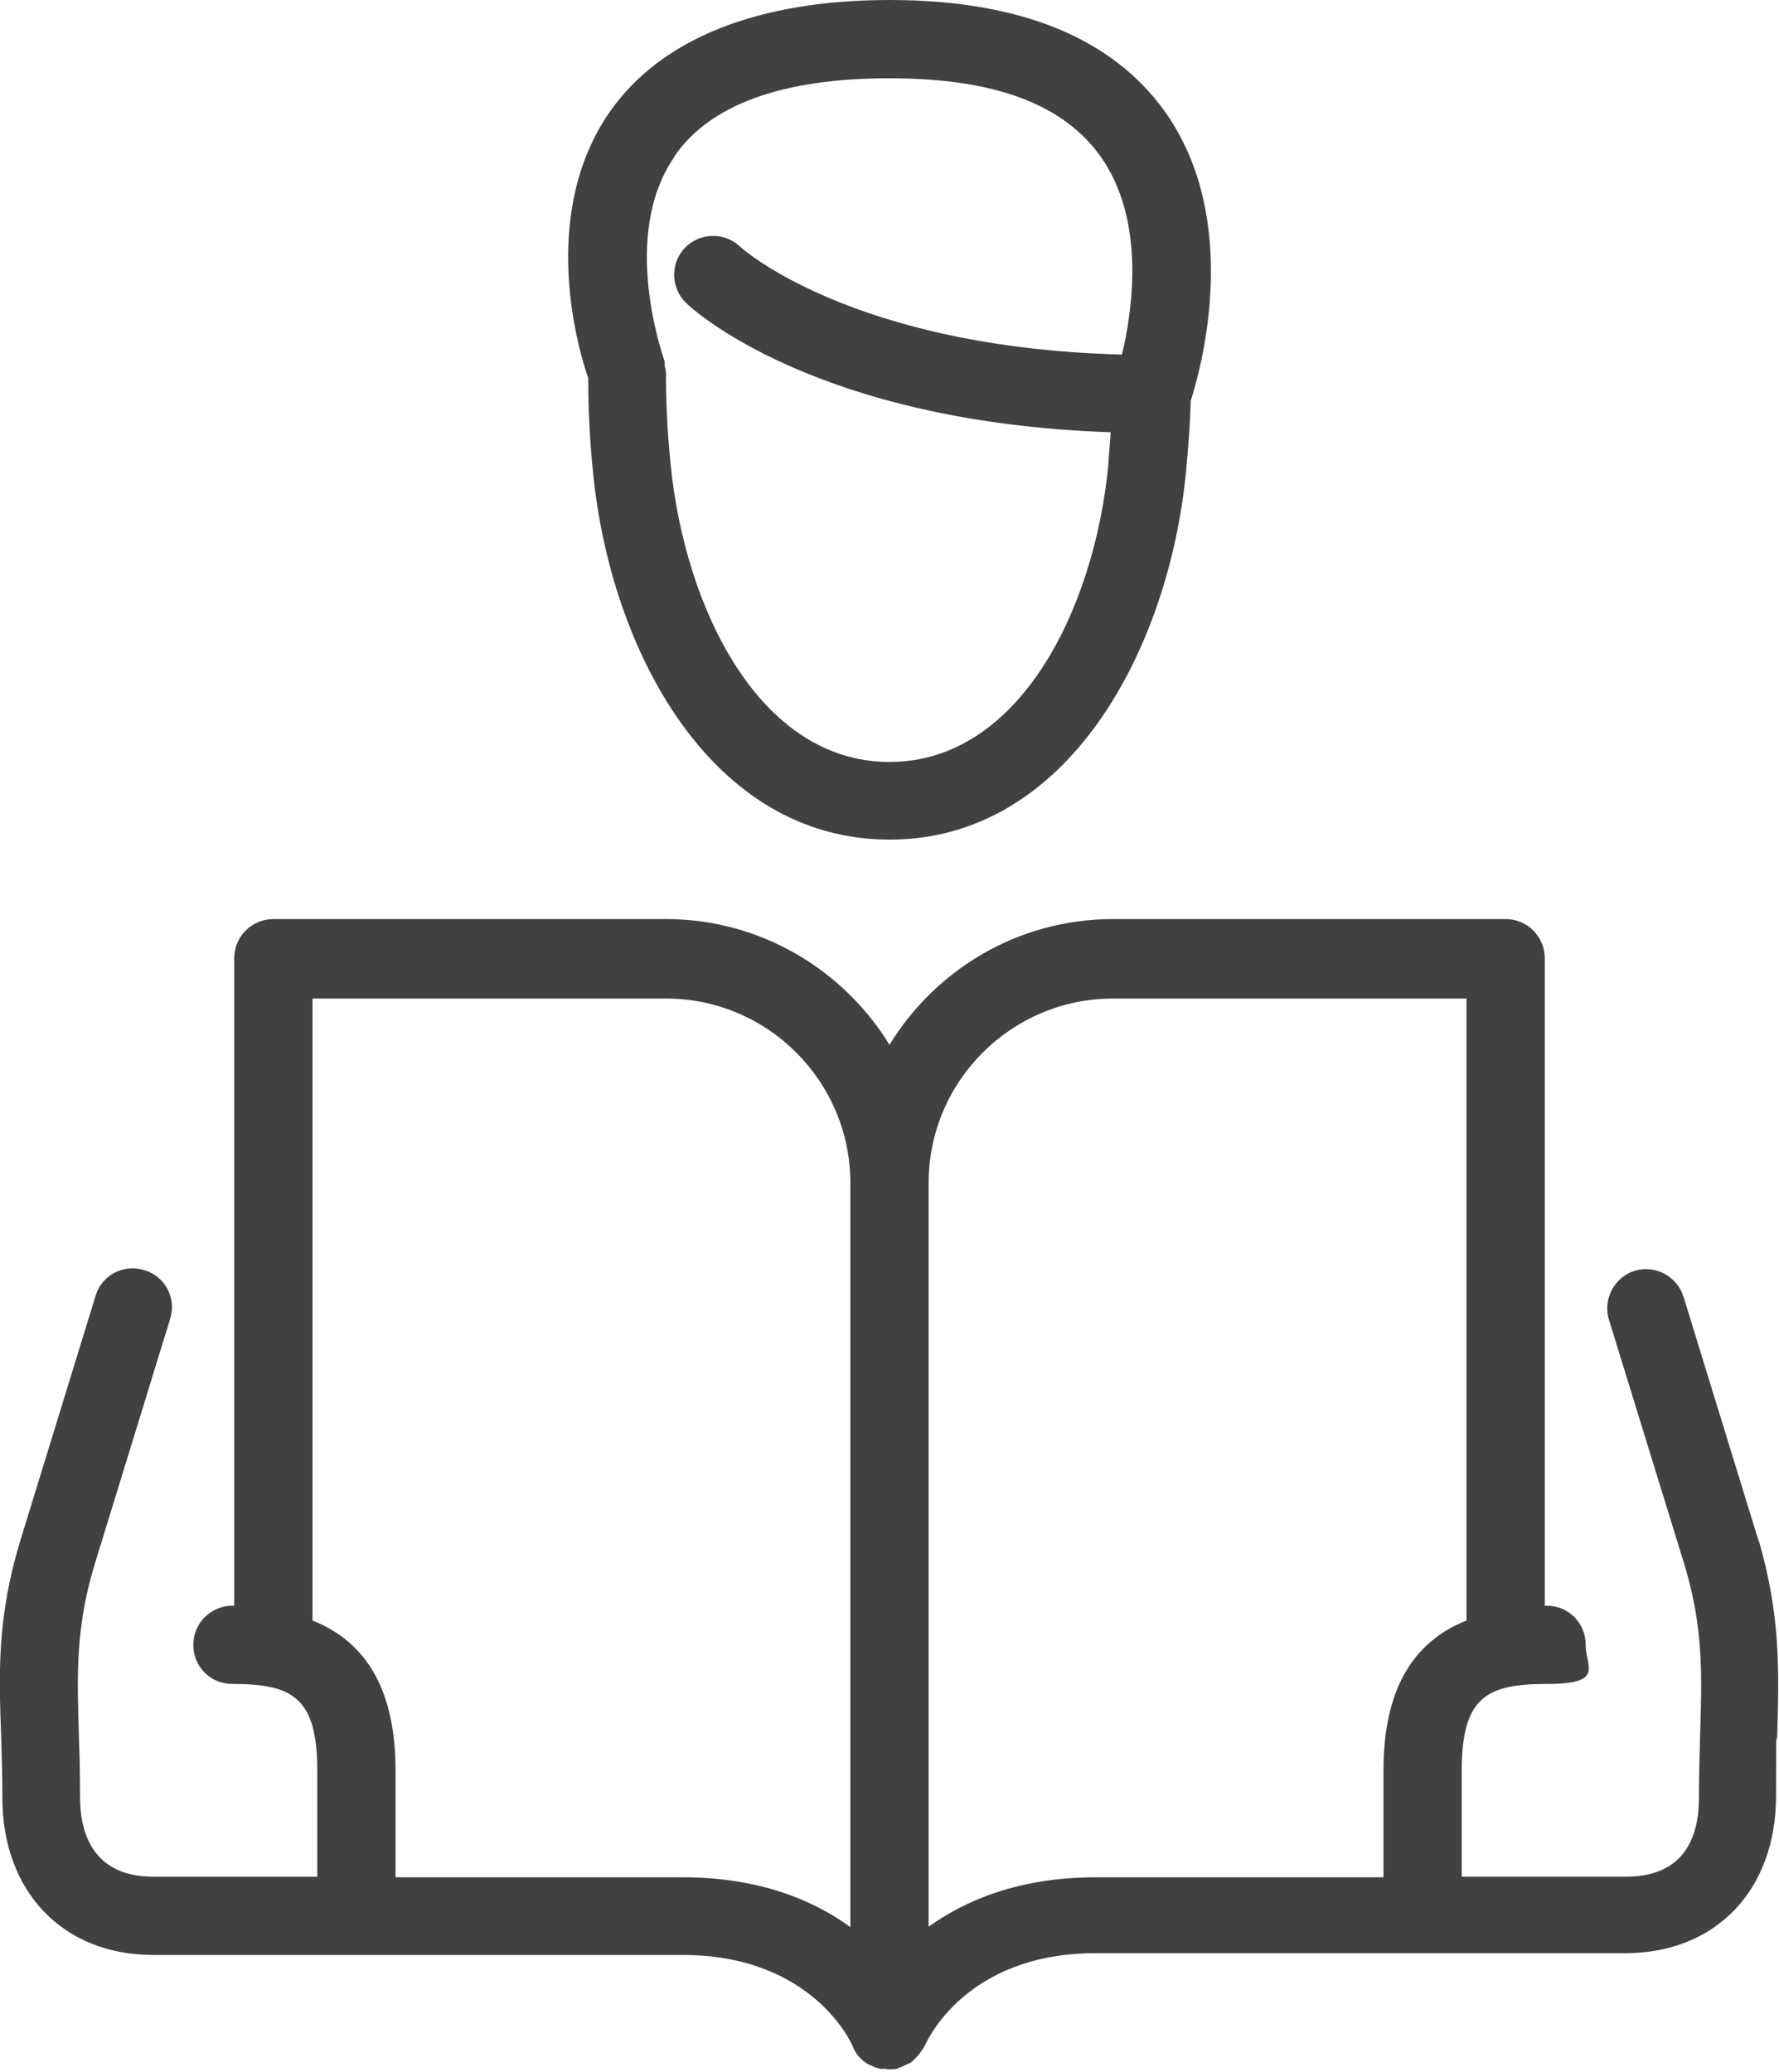
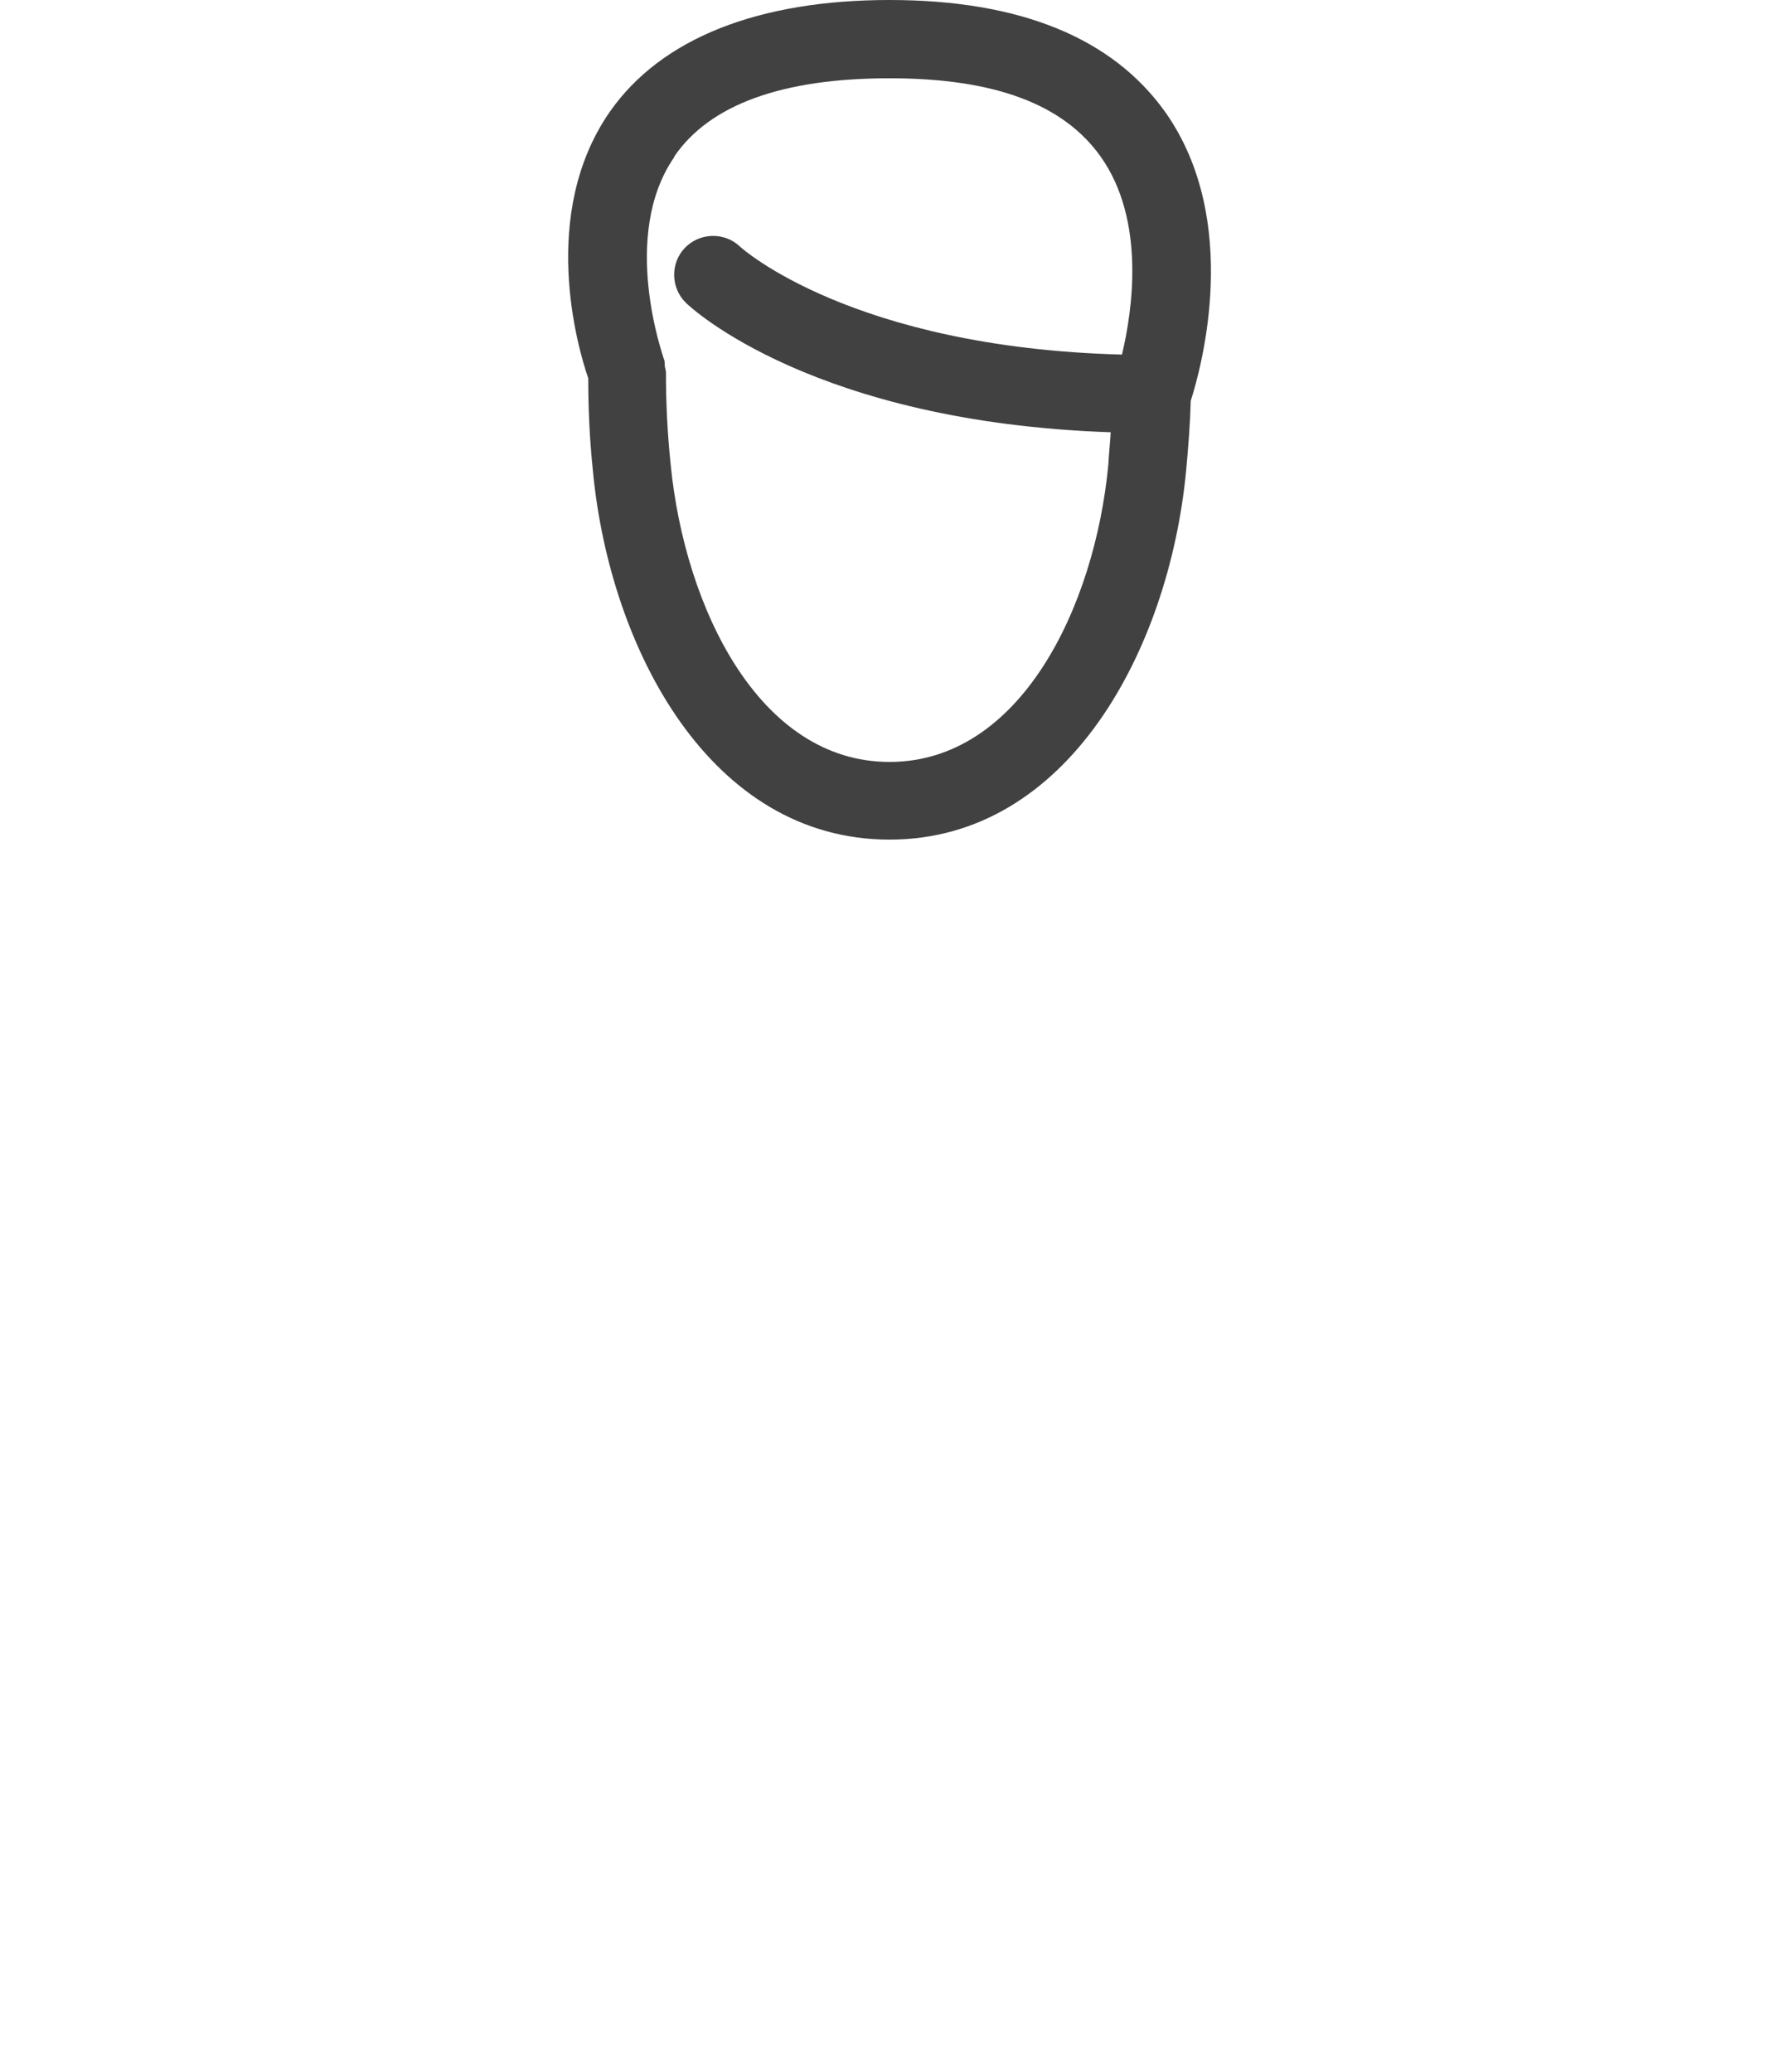
<svg xmlns="http://www.w3.org/2000/svg" id="_レイヤー_1" data-name="レイヤー 1" viewBox="0 0 300 349.4">
-   <path d="m296.6,260l-12.7-41.3c-1.1-3.5-4.8-5.4-8.2-4.4-3.5,1.1-5.4,4.8-4.4,8.2l12.7,41.2c3.3,10.8,3,18.8,2.7,28.9-.1,3.3-.2,6.8-.2,10.6,0,6.1-2.1,13.3-12.3,13.3h-27.7v-18c0-12.4,4.4-14.5,14.3-14.5s6.6-2.9,6.6-6.6-2.9-6.6-6.6-6.6-.2,0-.3,0v-109.2c0-3.6-2.9-6.6-6.6-6.6h-66.2c-16,0-29.9,8.5-37.7,21.2-7.8-12.7-21.8-21.2-37.7-21.2H46.1c-3.6,0-6.6,2.9-6.6,6.6v109.2c-.1,0-.2,0-.3,0-3.6,0-6.6,2.9-6.6,6.6s2.9,6.6,6.6,6.6c9.9,0,14.3,2.1,14.3,14.5v18h-27.7c-10.7,0-12.3-8.3-12.3-13.3s-.1-7.3-.2-10.6c-.3-10.1-.6-18.1,2.7-28.9l12.7-41.3c1.1-3.5-.9-7.2-4.4-8.2-3.5-1.1-7.2.9-8.2,4.4l-12.7,41.3c-3.9,12.9-3.6,22.2-3.2,33.1.1,3.2.2,6.5.2,10.2,0,15.8,10.2,26.5,25.4,26.5h89.3c21.9,0,28.5,14.9,28.7,15.4.5,1.4,1.5,2.4,2.7,3.1,0,0,0,0,.1,0,.6.3,1.2.6,1.9.7,0,0,0,0,.1,0,.2,0,.4,0,.6,0,.2,0,.5.1.7.1.4,0,.8,0,1.3-.1.2,0,.3-.1.4-.2.3,0,.6-.2.8-.3.4-.2.7-.3,1.1-.5.3-.2.5-.4.7-.6.4-.4.8-.8,1.1-1.3.3-.4.5-.7.7-1.1.3-.6,6.8-15.5,28.8-15.5h89.3c15.2,0,25.4-10.6,25.4-26.5s.1-7,.2-10.2c.3-10.9.6-20.3-3.2-33.2Zm-181.4,56.6h-48.5v-18c0-13.3-4.7-21.6-14-25.3v-104.9h59.6c17.2,0,31.1,14,31.1,31.1v125.5c-6.3-4.6-15.5-8.4-28.3-8.4Zm41.4,8.4v-125.5c0-17.2,14-31.1,31.1-31.1h59.6v104.9c-9.3,3.7-14,12-14,25.3v18h-48.5c-12.8,0-21.9,3.8-28.3,8.4Z" fill="#414141" stroke-width="0" />
  <path d="m100,79.6c2.9,29.9,19.8,62,50,62s47.1-32.2,50-62c.4-4.3.7-8.2.8-12,1.7-5.3,8.7-30.3-4.3-48.7C187.6,6.4,172,0,150,0s-38.5,6.4-47.2,18.9c-11.9,17.2-5.4,39.7-3.6,44.9,0,4.9.2,10,.8,15.8Zm13.7-53.2c6-8.8,18.3-13.2,36.3-13.2s29.4,4.5,35.6,13.2c7.6,10.7,5.4,25.9,3.6,33.4-45.6-1.2-64.2-18-64.4-18.2-2.6-2.5-6.8-2.4-9.3.2-2.5,2.6-2.4,6.8.2,9.3.9.9,21.6,20.1,71.6,21.8-.1,1.8-.3,3.6-.4,5.5-2.3,24.1-14.9,50.1-36.9,50.1s-34.5-26-36.9-50.1c-.6-5.8-.8-10.9-.8-15.6,0-.4-.2-.8-.2-1.2,0-.4,0-.8-.2-1.2,0-.2-7.4-20.6,1.8-33.9Z" fill="#414141" stroke-width="0" />
</svg>